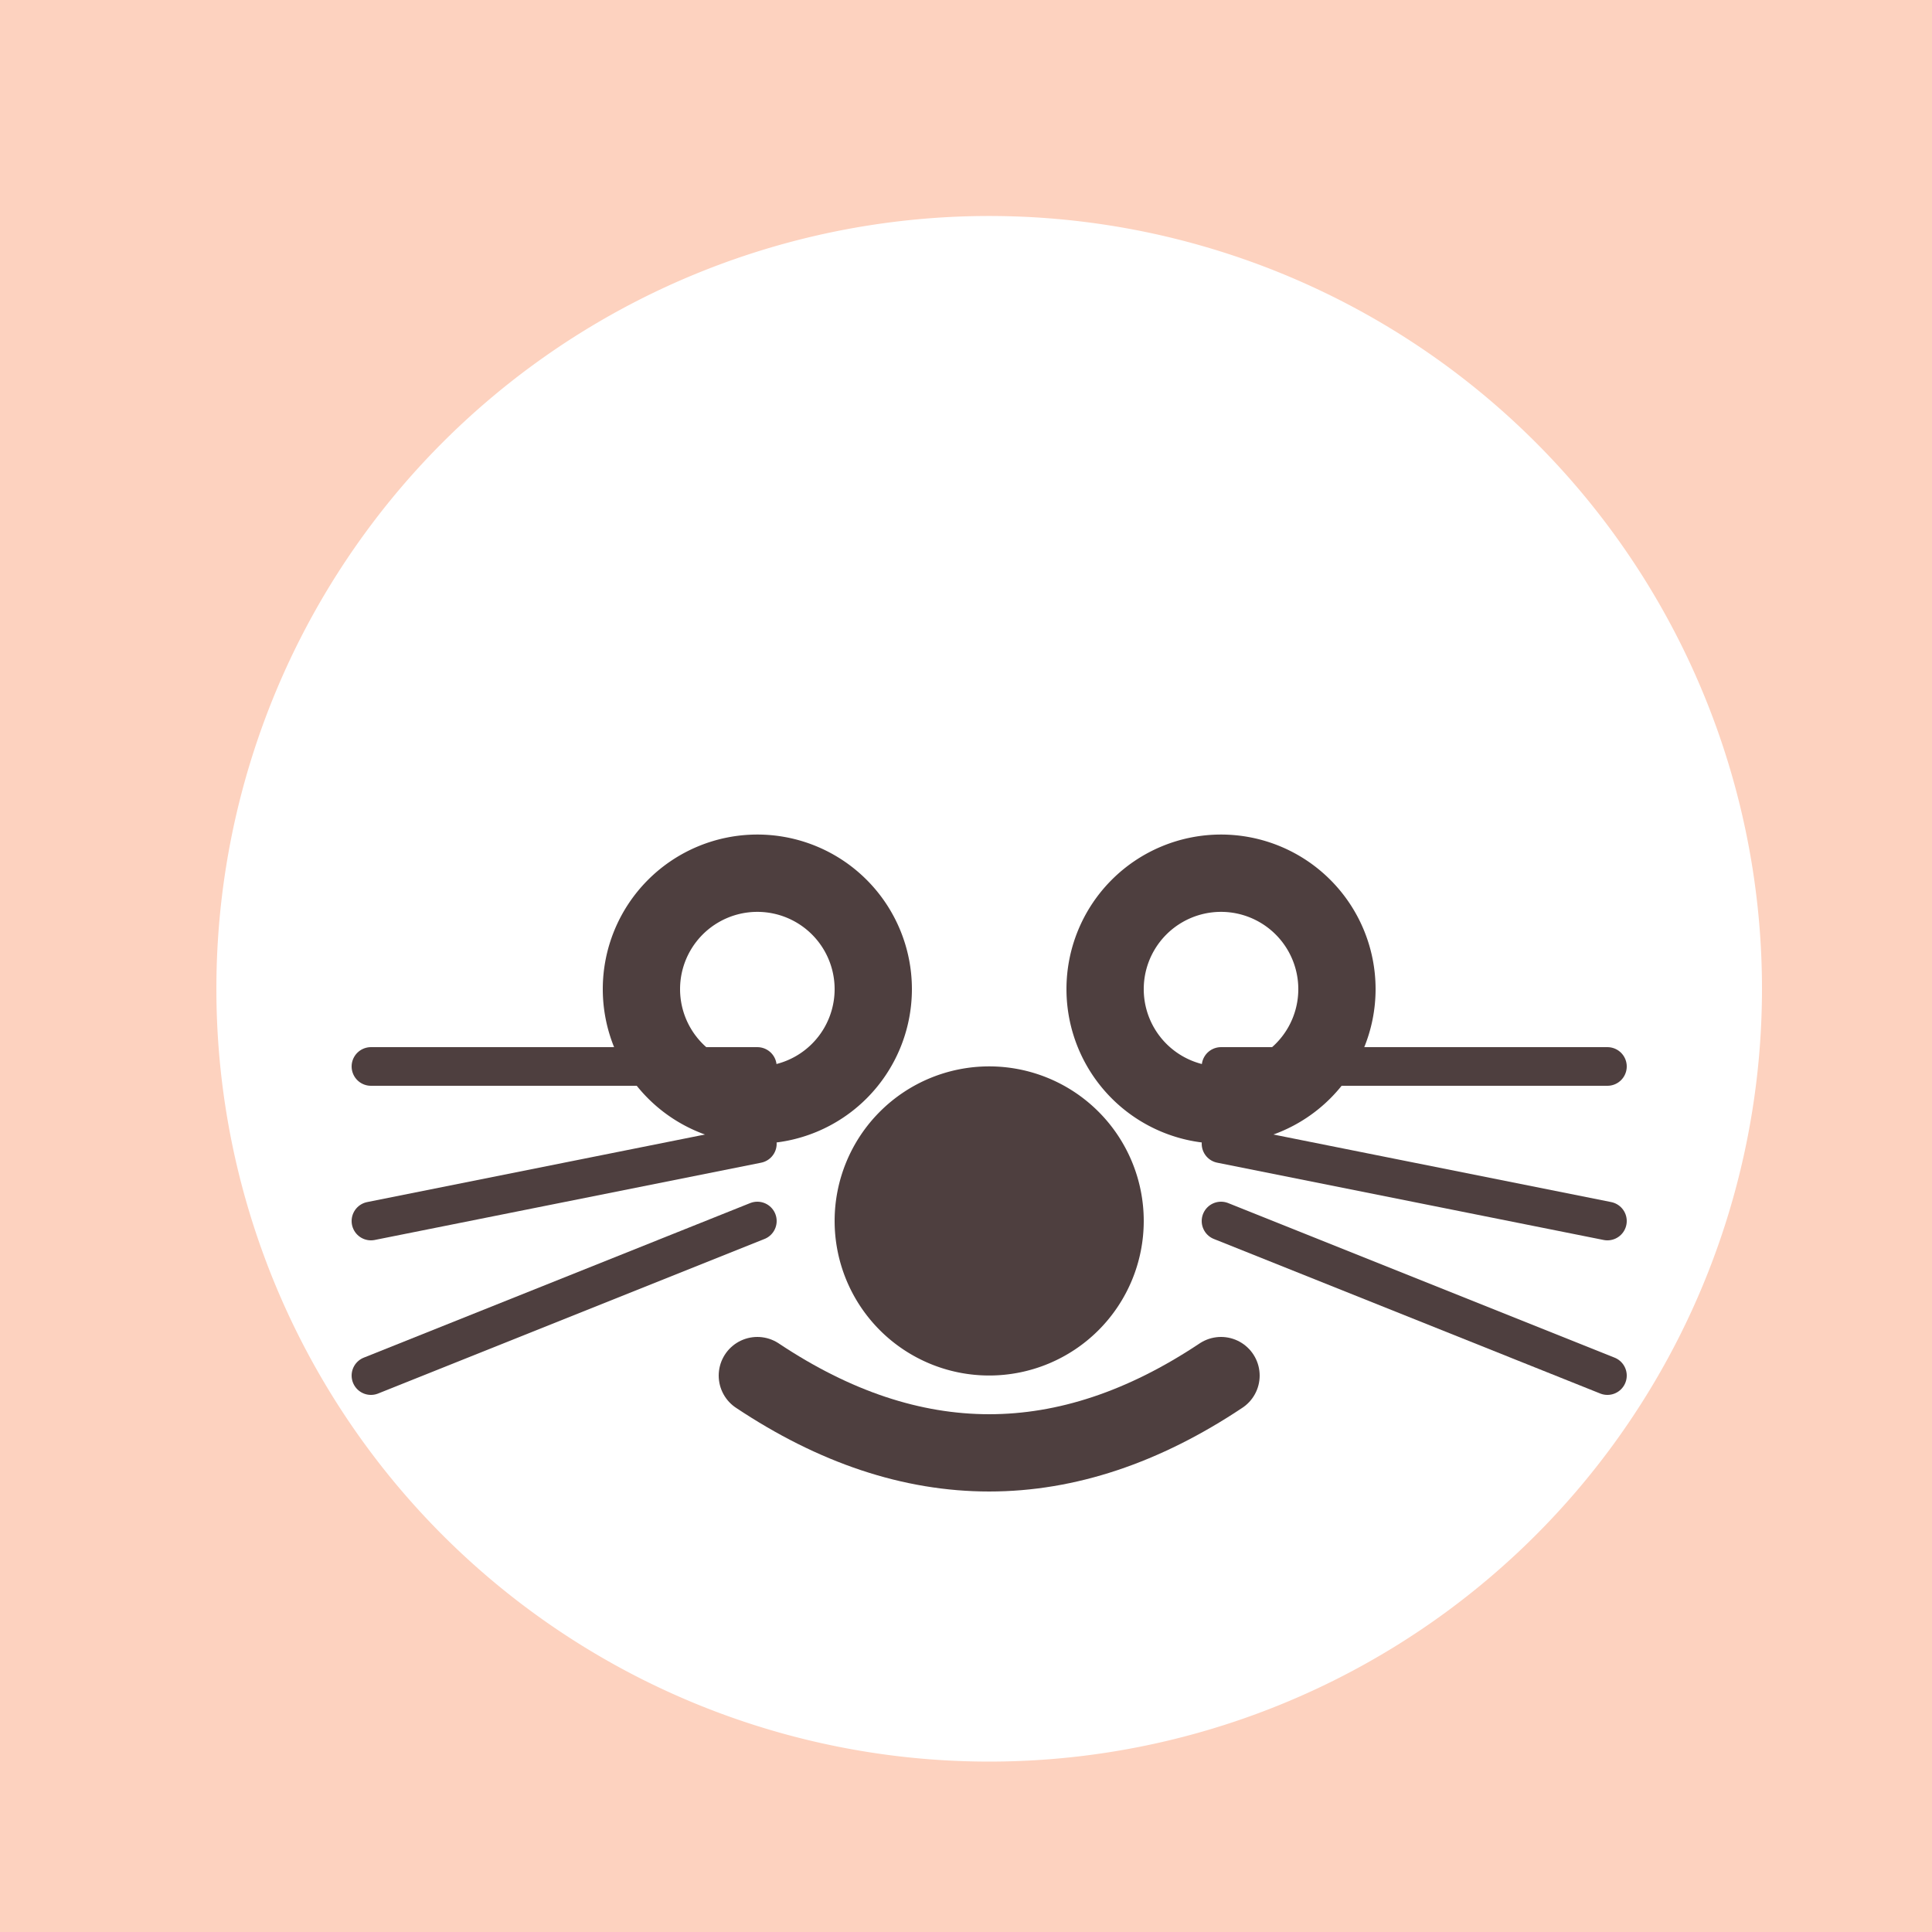
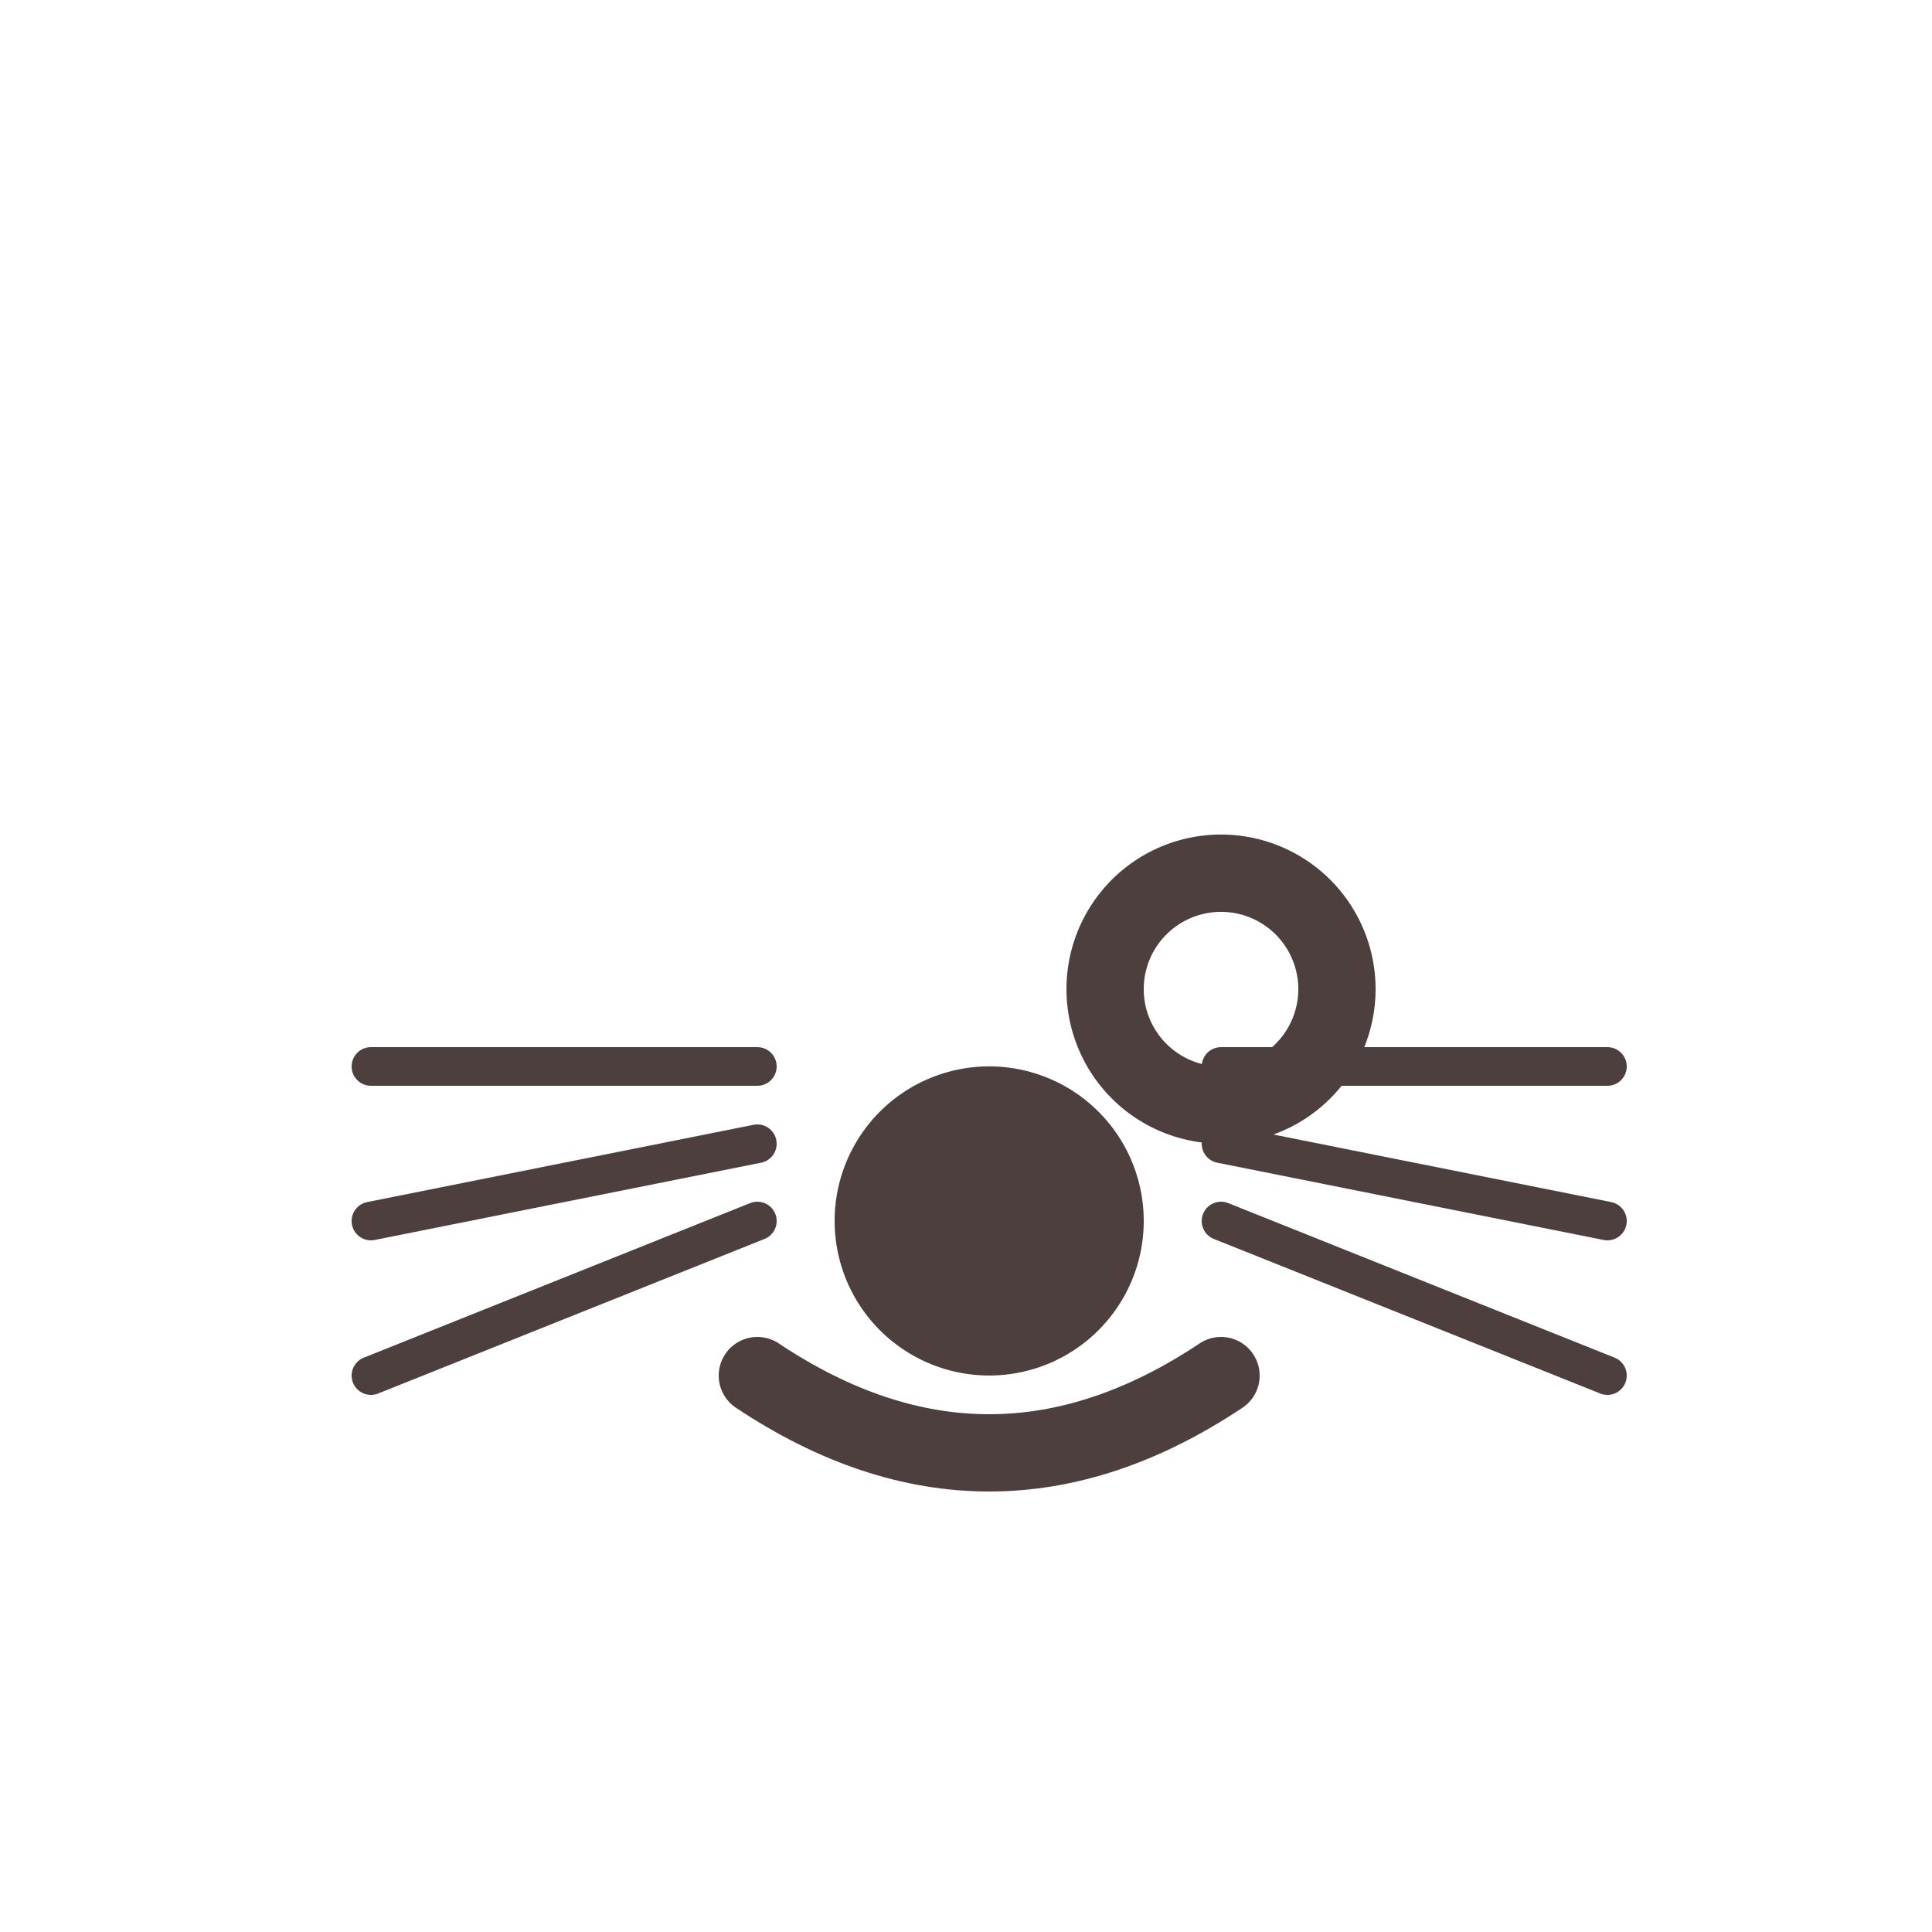
<svg xmlns="http://www.w3.org/2000/svg" width="500" height="500">
  <defs />
  <g>
-     <rect fill="#FDD2BF" stroke="none" x="0" y="0" width="512" height="512" />
    <path fill="#FFFFFF" stroke="none" paint-order="stroke fill markers" d=" M 456 256 A 200 200 0 1 1 456 255.8" />
-     <path fill="#FFFFFF" stroke="none" paint-order="stroke fill markers" d=" M 166 166 L 166 300 L 80 220" />
+     <path fill="#FFFFFF" stroke="none" paint-order="stroke fill markers" d=" M 166 166 L 80 220" />
    <path fill="#FFFFFF" stroke="none" paint-order="stroke fill markers" d=" M 346 166 L 346 300 L 432 220" />
-     <path fill="#4E3F3F" stroke="none" paint-order="stroke fill markers" d=" M 236 256 A 40 40 0 1 1 236 255.96" />
    <path fill="#4E3F3F" stroke="none" paint-order="stroke fill markers" d=" M 356 256 A 40 40 0 1 1 356 255.96" />
    <path fill="#FFFFFF" stroke="none" paint-order="stroke fill markers" d=" M 216 256 A 20 20 0 1 1 216 255.98" />
    <path fill="#FFFFFF" stroke="none" paint-order="stroke fill markers" d=" M 336 256 A 20 20 0 1 1 336 255.98" />
    <path fill="#4E3F3F" stroke="none" paint-order="stroke fill markers" d=" M 296 316 A 40 40 0 1 1 296 315.96" />
    <path fill="none" stroke="#4E3F3F" paint-order="fill stroke markers" d=" M 196 356 Q 256 396 316 356" stroke-linecap="round" stroke-miterlimit="10" stroke-width="20" stroke-dasharray="" />
    <path fill="none" stroke="#4E3F3F" paint-order="fill stroke markers" d=" M 196 276 L 96 276 M 316 276 L 416 276 M 196 296 L 96 316 M 316 296 L 416 316 M 196 316 L 96 356 M 316 316 L 416 356" stroke-linecap="round" stroke-miterlimit="10" stroke-width="10" stroke-dasharray="" />
    <path fill="#FFFFFF" stroke="none" paint-order="stroke fill markers" d=" M 556 516 A 300 300 0 0 1 -44 516" />
-     <path fill="#FFFFFF" stroke="none" paint-order="stroke fill markers" d=" M 266 516 A 100 100 0 0 1 66 516 L 446 516 A 100 100 0 0 1 246 516" />
    <path fill="#4E3F3F" stroke="none" paint-order="stroke fill markers" d=" M 246 516 A 80 80 0 0 1 86 516 L 426 516 A 80 80 0 0 1 266 516" />
    <path fill="#FFFFFF" stroke="none" paint-order="stroke fill markers" d=" M 226 516 A 60 60 0 0 1 106 516 L 406 516 A 60 60 0 0 1 286 516" />
    <path fill="#FFFFFF" stroke="none" paint-order="stroke fill markers" d=" M 356 716 A 100 100 0 0 1 156 716" />
-     <path fill="#4E3F3F" stroke="none" paint-order="stroke fill markers" d=" M 336 716 A 80 80 0 0 1 176 716" />
  </g>
</svg>